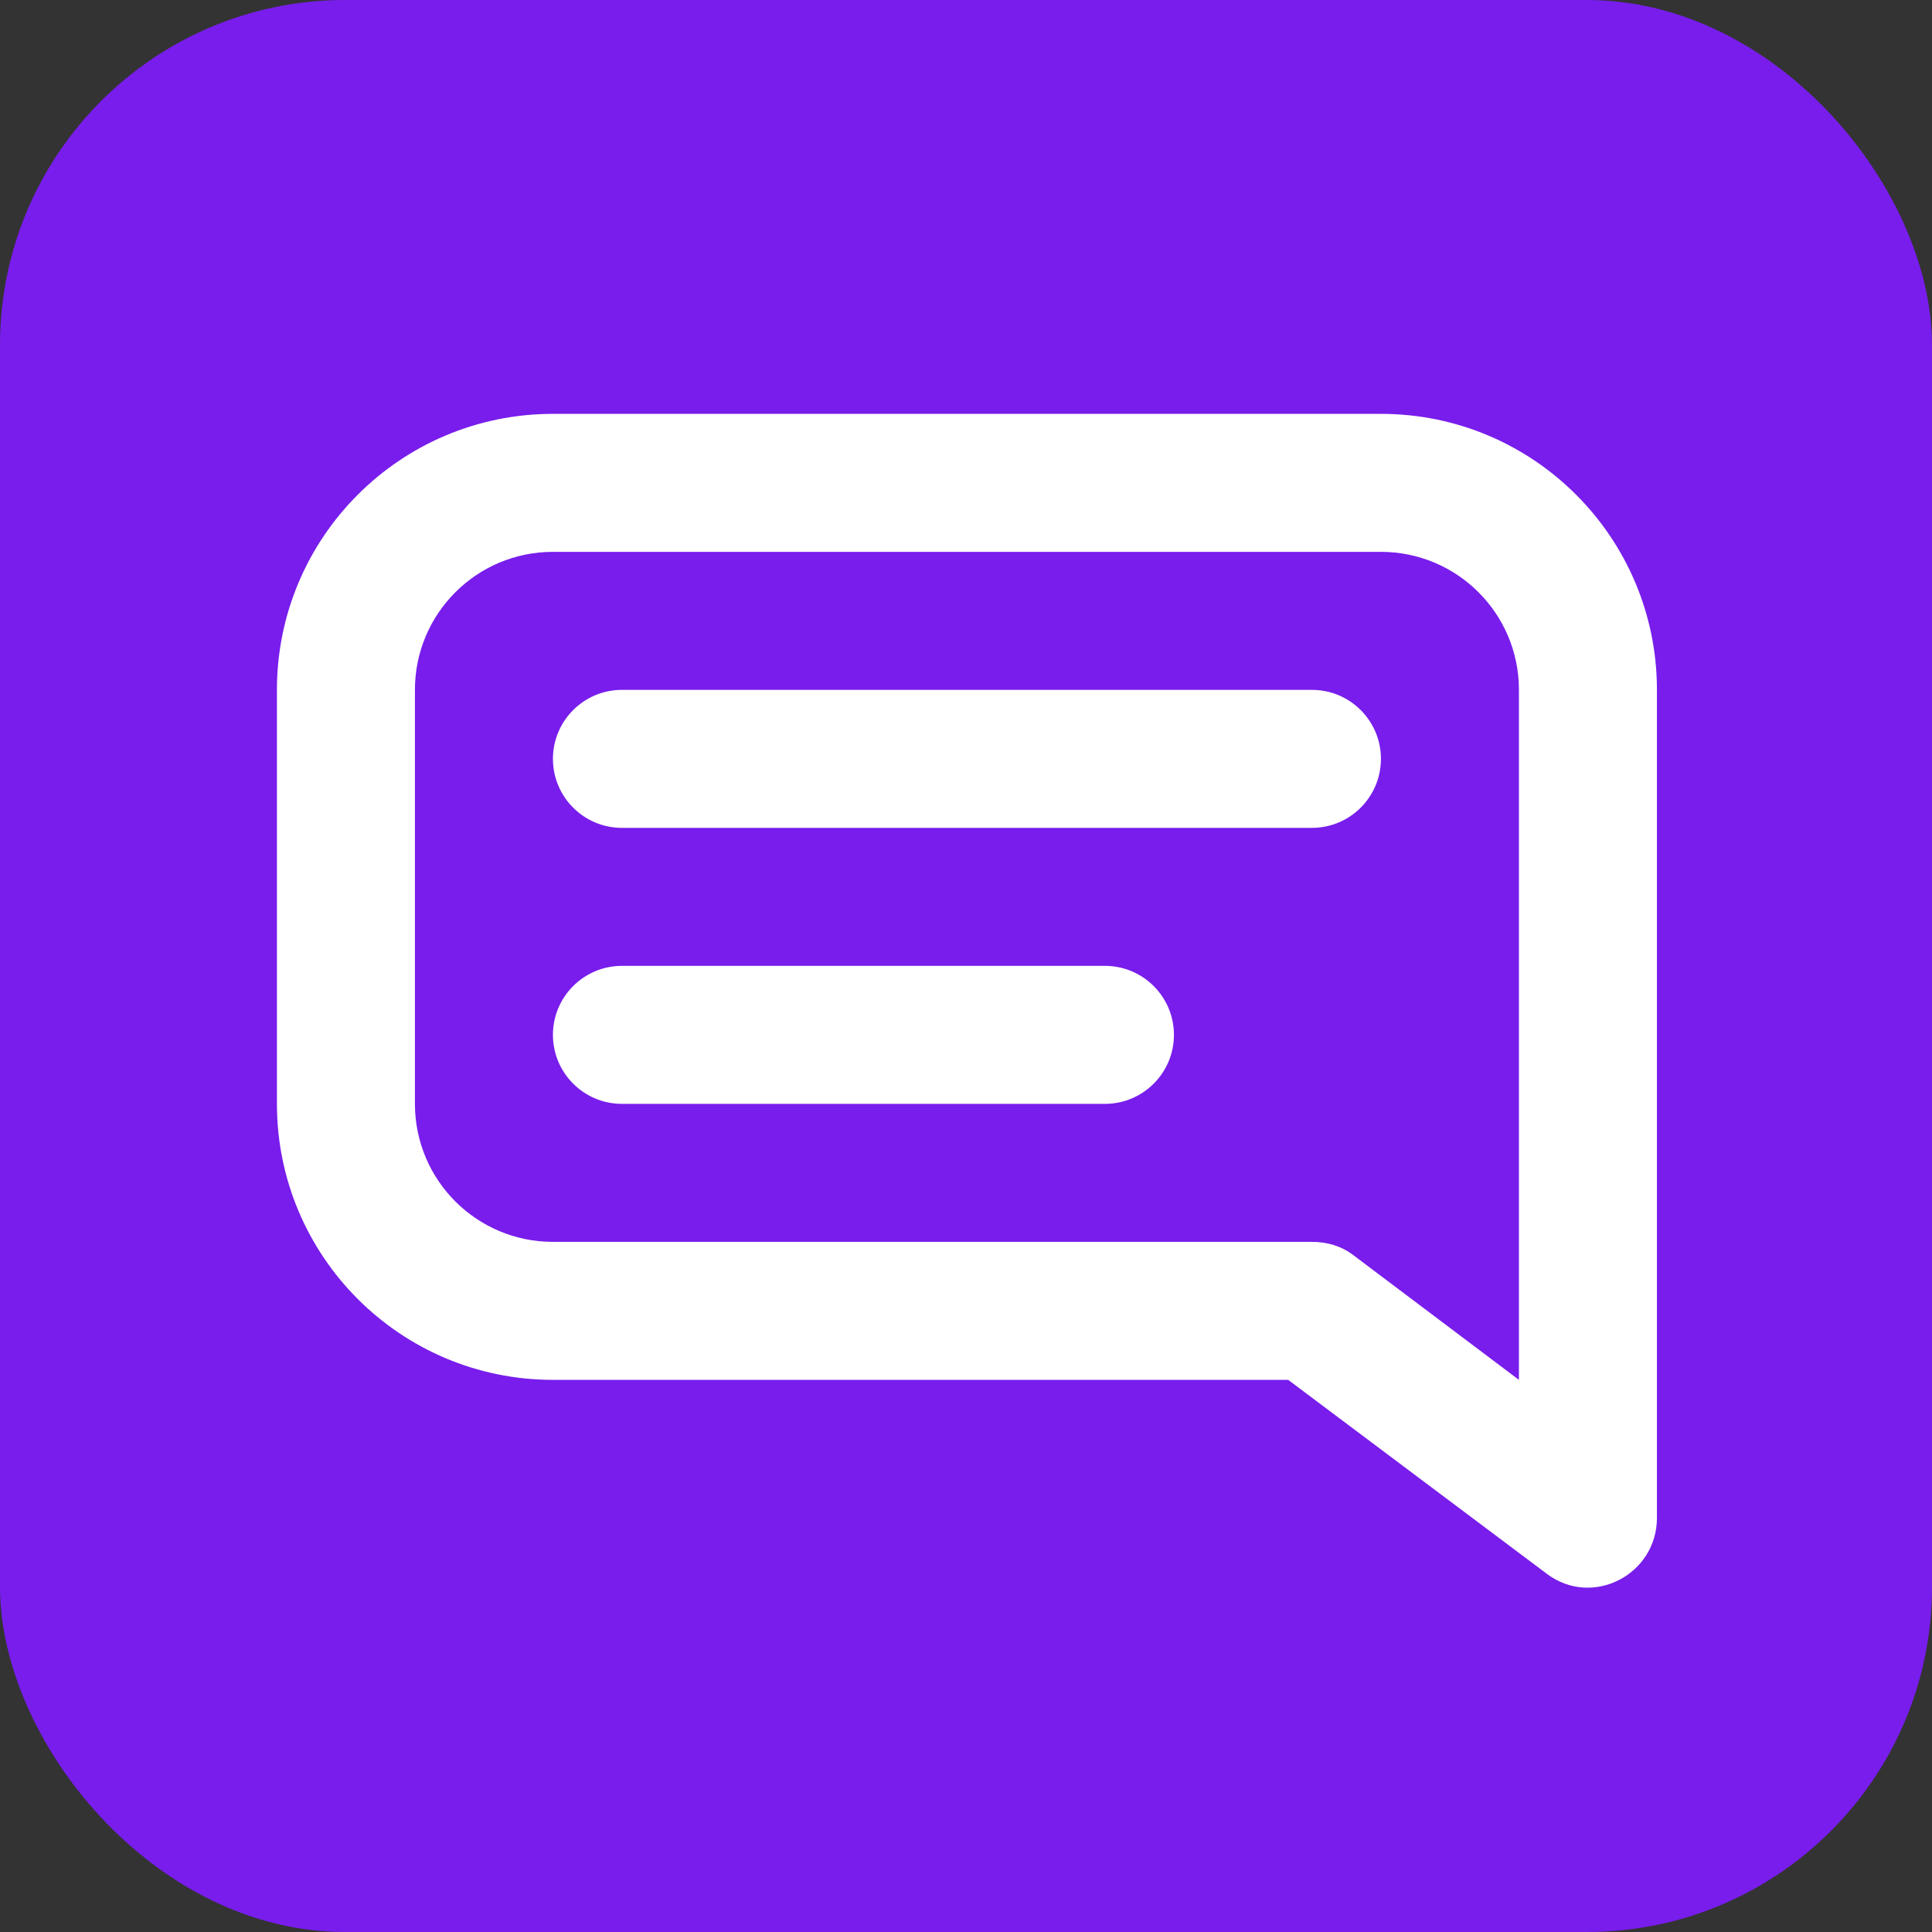
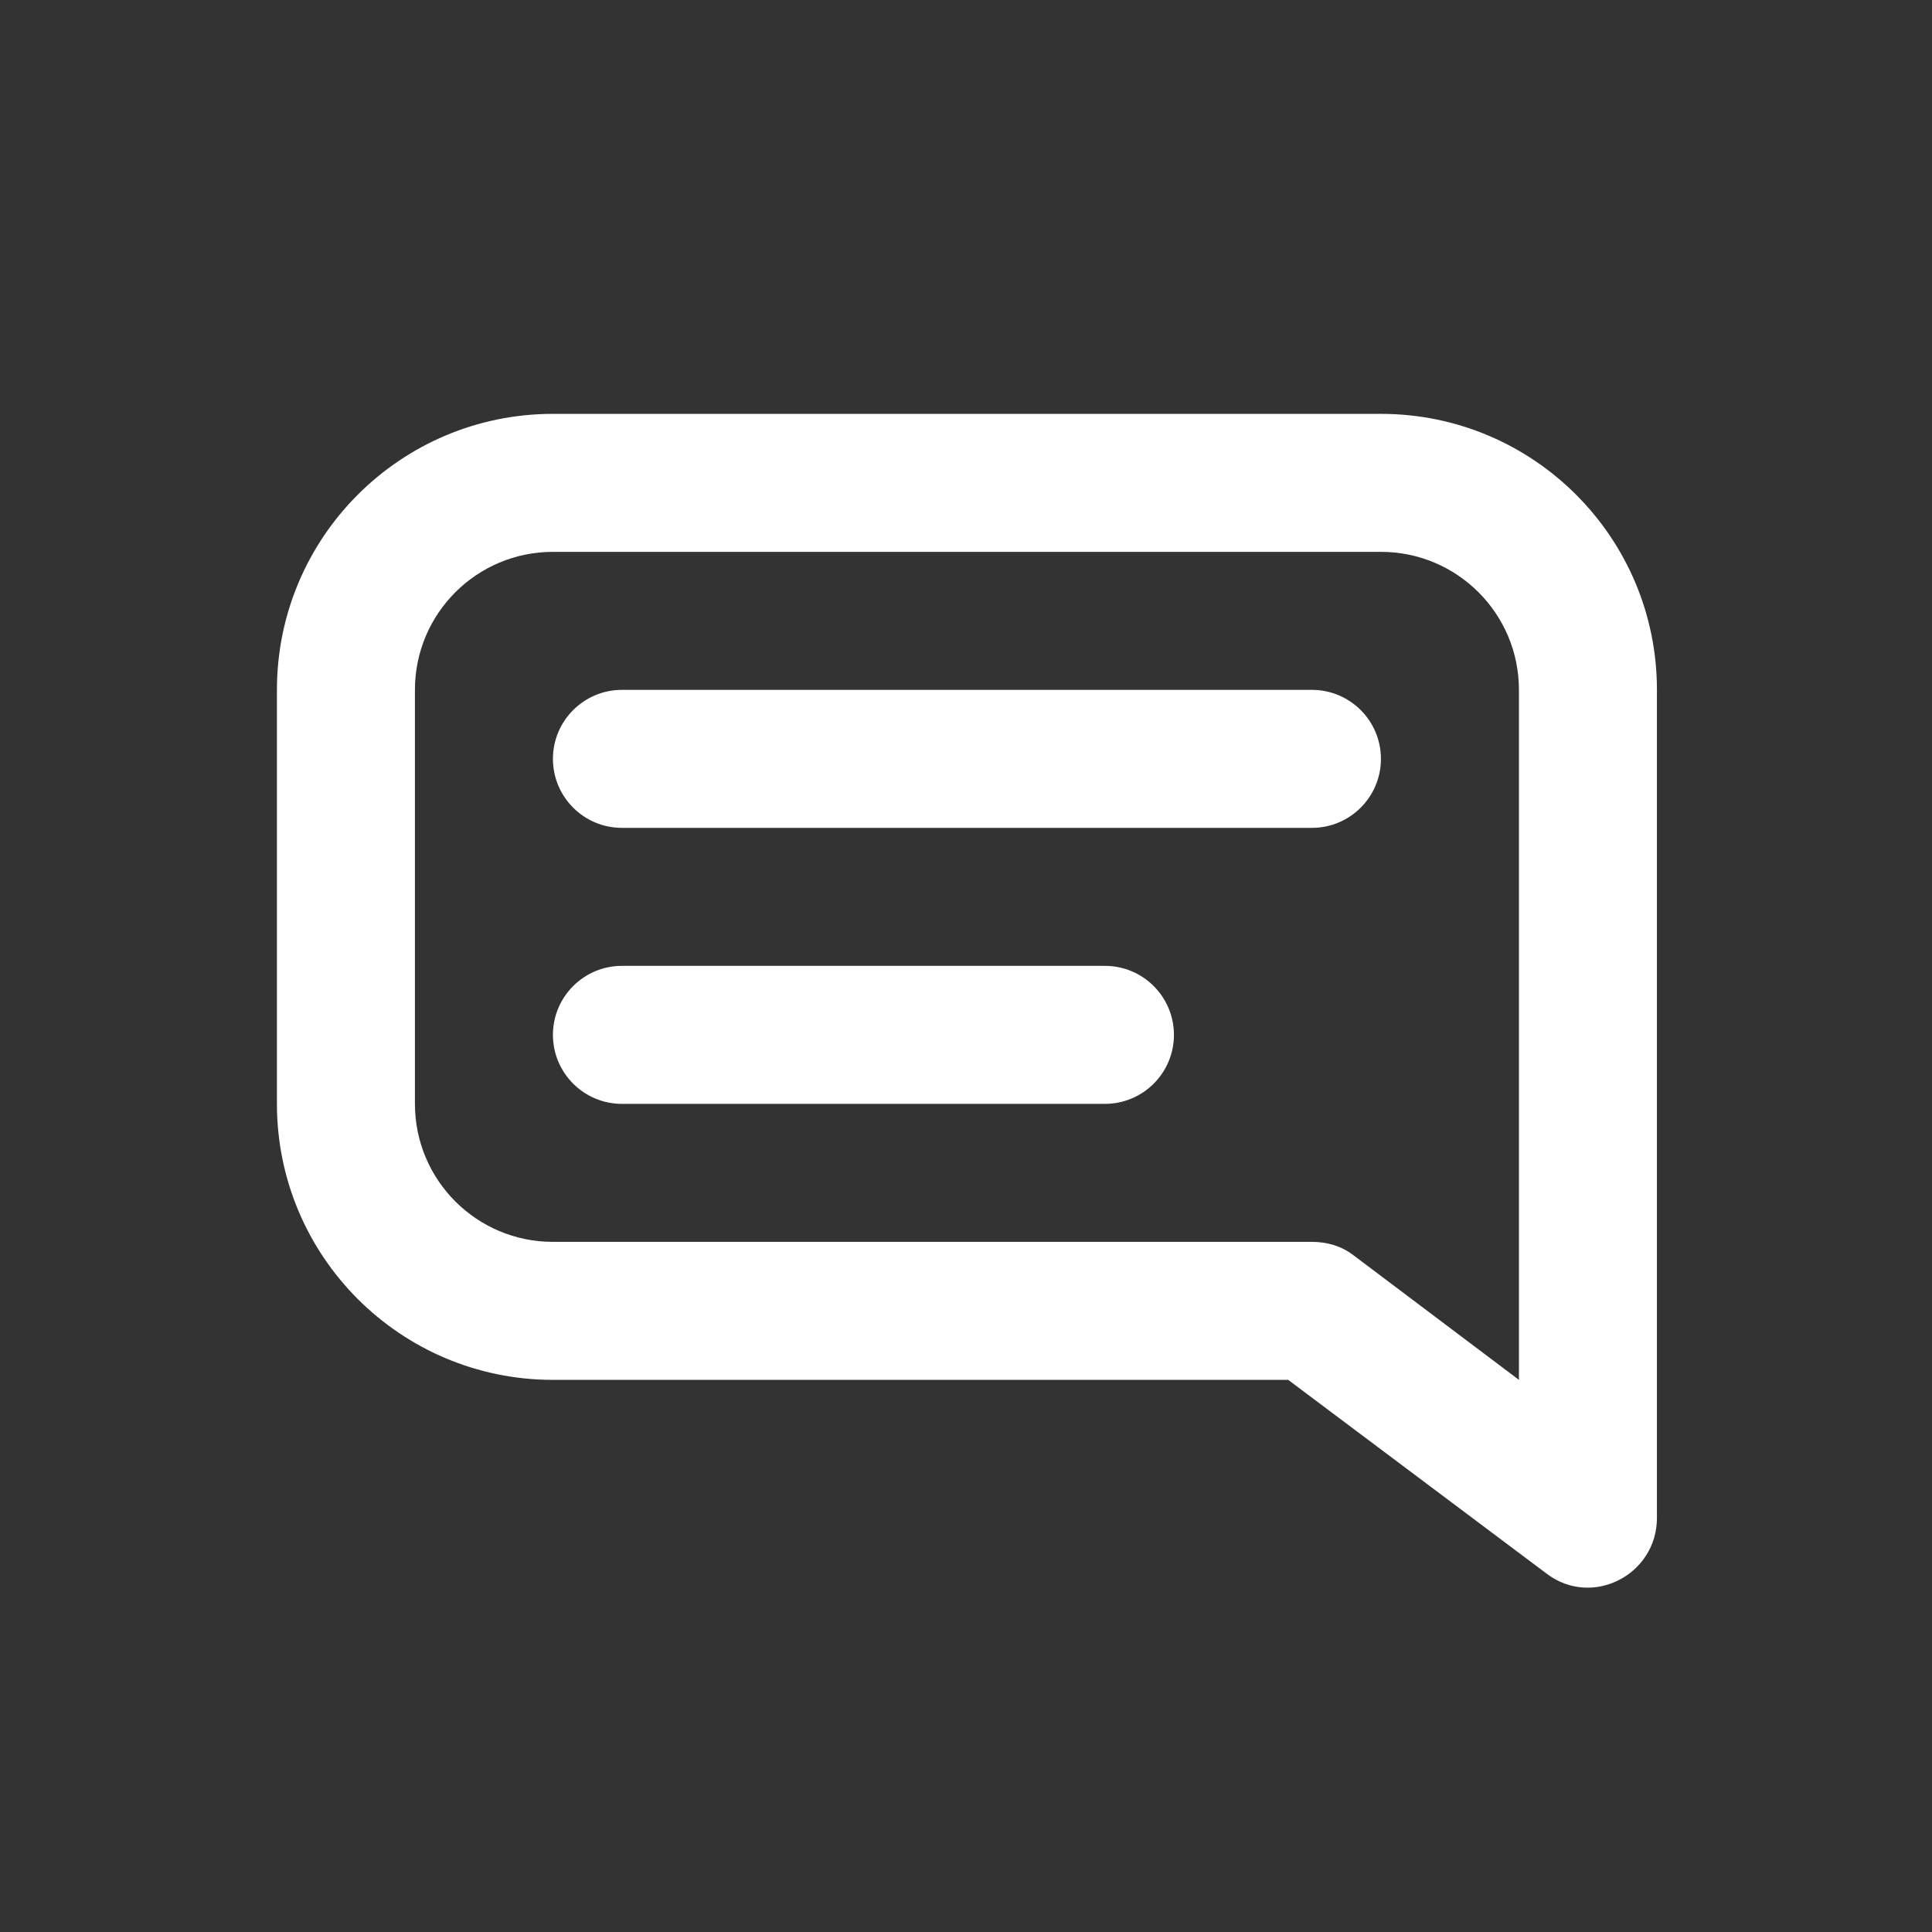
<svg xmlns="http://www.w3.org/2000/svg" width="56" height="56" viewBox="0 0 56 56" fill="none">
  <rect x="0" y="0" width="56" height="56" fill="#333333" stroke="none" />
-   <rect width="56" height="56" rx="10" fill="#781DEC" />
-   <path d="M40.027 11.996C44.445 11.996 48.027 15.578 48.027 19.996V43.996C48.027 45.644 46.157 46.61 44.839 45.62L37.339 39.996H16.027C11.609 39.996 8.027 36.414 8.027 31.996V19.996C8.027 15.578 11.609 11.996 16.027 11.996H40.027ZM40.027 15.996H16.027C13.817 15.996 12.027 17.786 12.027 19.996V31.996C12.027 34.206 13.817 35.996 16.027 35.996H38.027C38.459 35.996 38.869 36.112 39.215 36.372L44.027 39.996V19.996C44.027 17.786 42.237 15.996 40.027 15.996ZM38.027 19.996C39.131 19.996 40.027 20.892 40.027 21.996C40.027 23.1 39.131 23.996 38.027 23.996H18.027C16.923 23.996 16.027 23.1 16.027 21.996C16.027 20.892 16.923 19.996 18.027 19.996H38.027ZM32.027 27.996C33.131 27.996 34.027 28.892 34.027 29.996C34.027 31.1 33.131 31.996 32.027 31.996H18.027C16.923 31.996 16.027 31.1 16.027 29.996C16.027 28.892 16.923 27.996 18.027 27.996H32.027Z" fill="white" />
+   <path d="M40.027 11.996C44.445 11.996 48.027 15.578 48.027 19.996V43.996C48.027 45.644 46.157 46.61 44.839 45.62L37.339 39.996H16.027C11.609 39.996 8.027 36.414 8.027 31.996V19.996C8.027 15.578 11.609 11.996 16.027 11.996H40.027ZM40.027 15.996H16.027C13.817 15.996 12.027 17.786 12.027 19.996V31.996C12.027 34.206 13.817 35.996 16.027 35.996H38.027C38.459 35.996 38.869 36.112 39.215 36.372L44.027 39.996V19.996C44.027 17.786 42.237 15.996 40.027 15.996ZM38.027 19.996C39.131 19.996 40.027 20.892 40.027 21.996C40.027 23.1 39.131 23.996 38.027 23.996H18.027C16.923 23.996 16.027 23.1 16.027 21.996C16.027 20.892 16.923 19.996 18.027 19.996H38.027M32.027 27.996C33.131 27.996 34.027 28.892 34.027 29.996C34.027 31.1 33.131 31.996 32.027 31.996H18.027C16.923 31.996 16.027 31.1 16.027 29.996C16.027 28.892 16.923 27.996 18.027 27.996H32.027Z" fill="white" />
</svg>